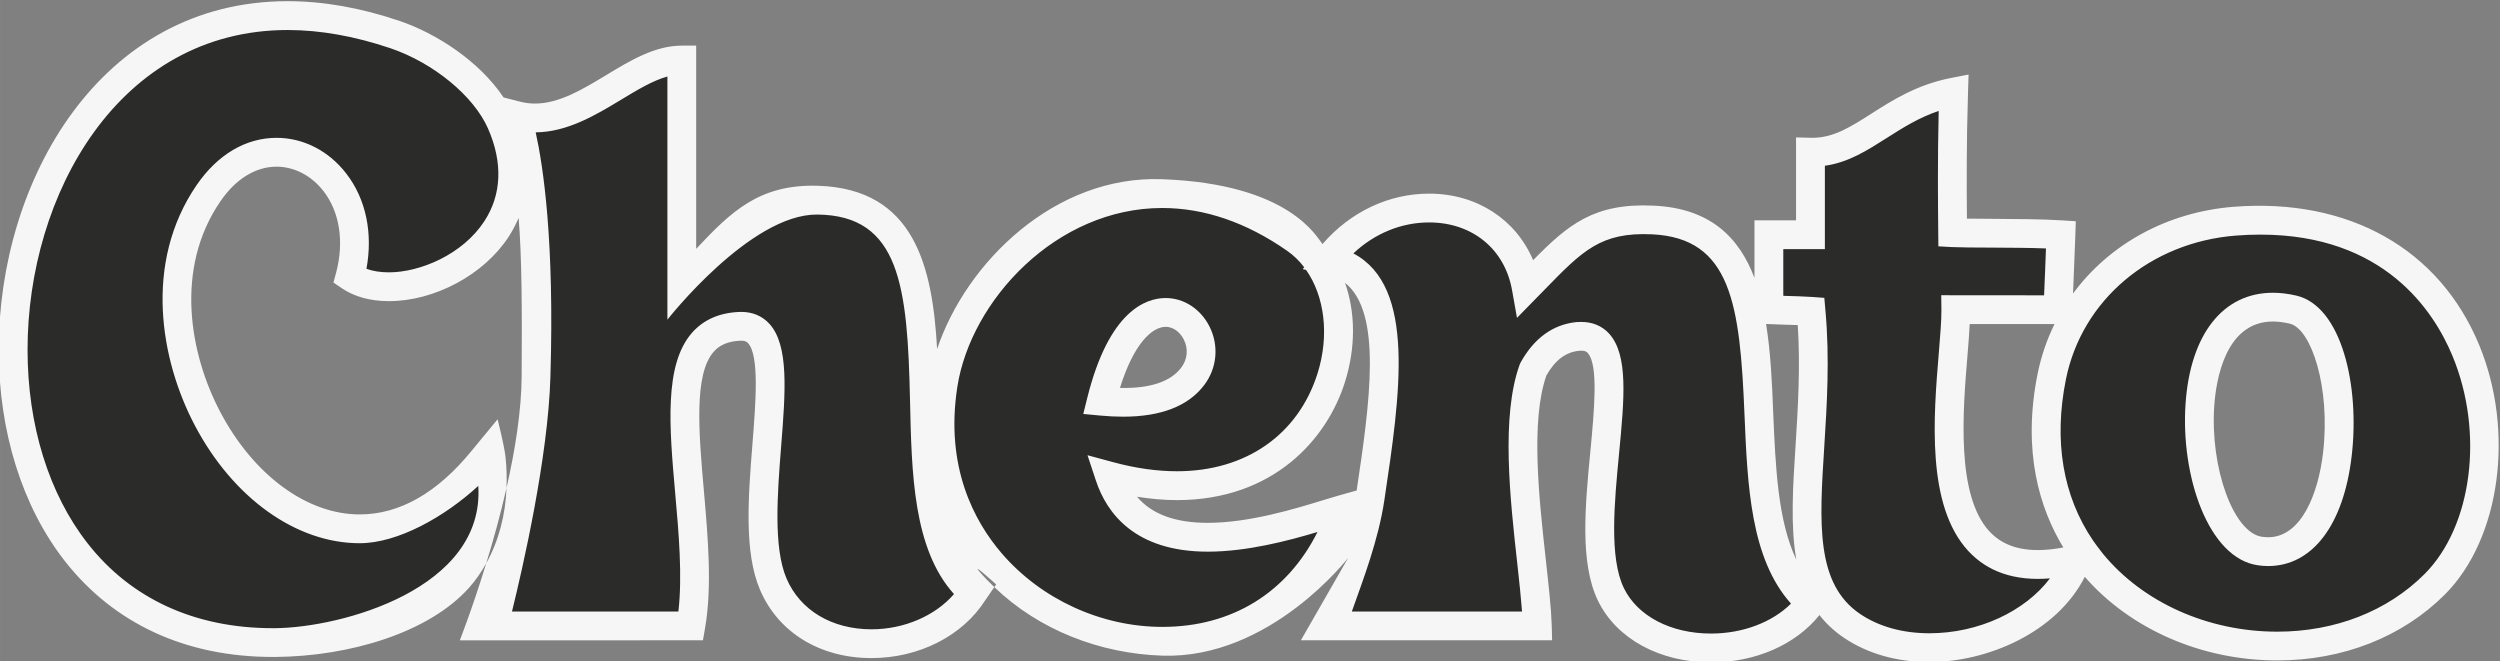
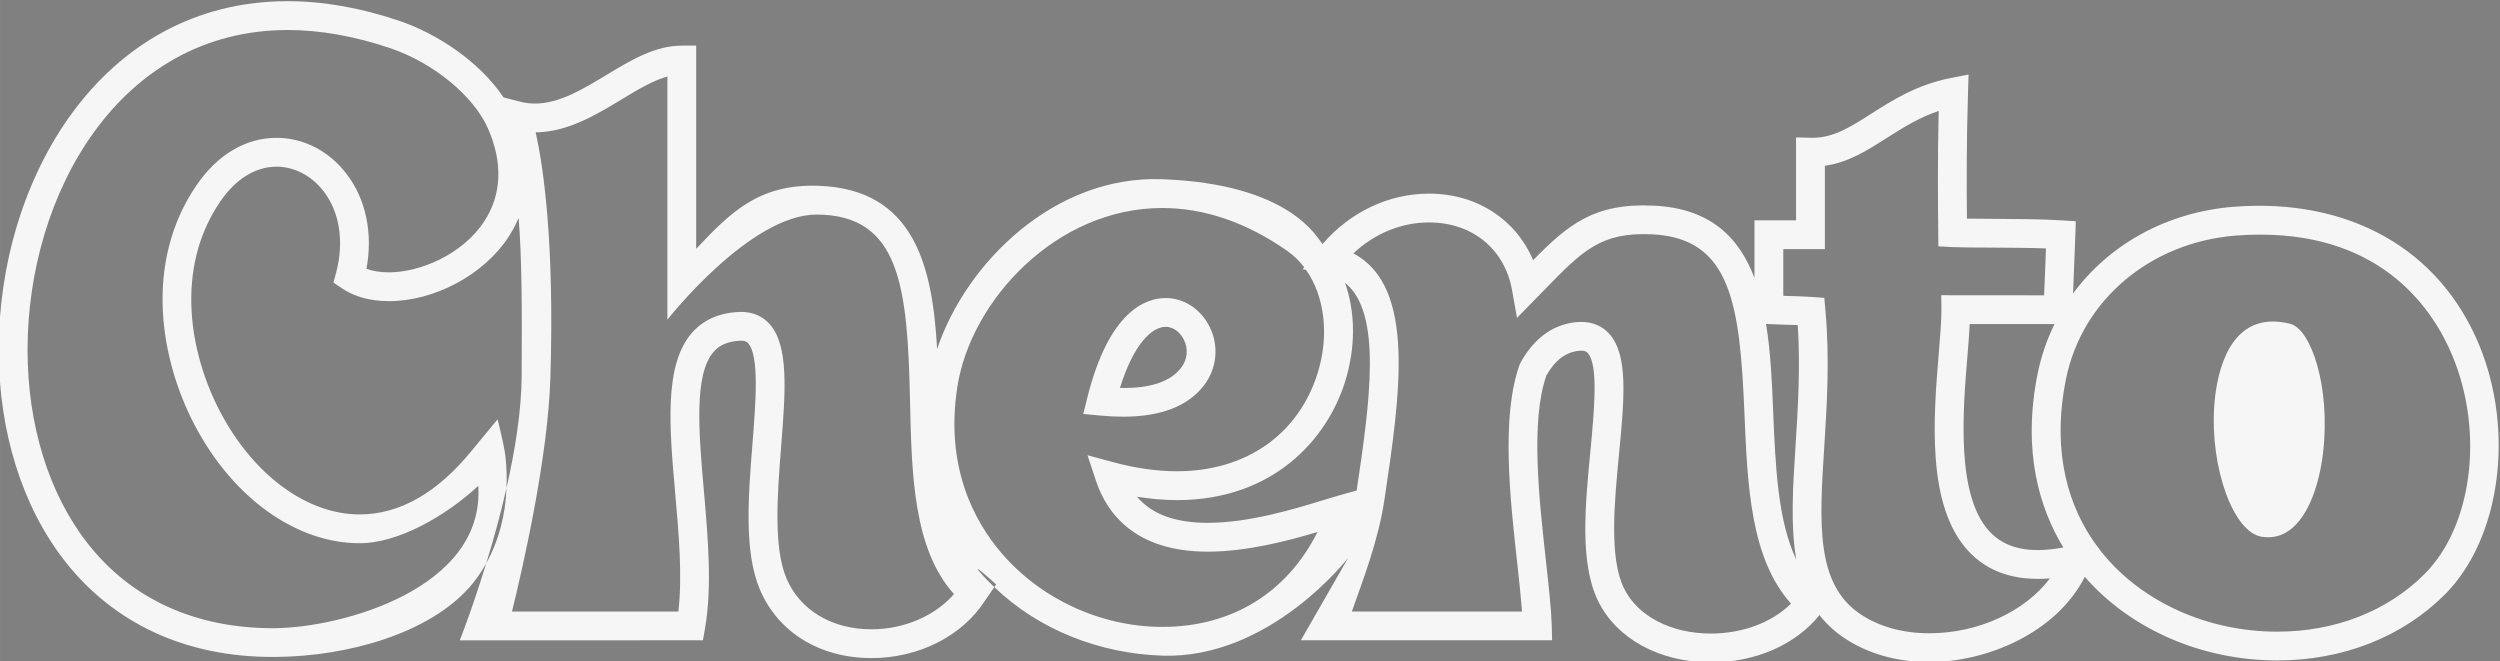
<svg xmlns="http://www.w3.org/2000/svg" xml:space="preserve" width="89.315mm" height="23.622mm" version="1.0" style="shape-rendering:geometricPrecision; text-rendering:geometricPrecision; image-rendering:optimizeQuality; fill-rule:evenodd; clip-rule:evenodd" viewBox="0 0 8931.52 2362.24">
  <rect x="0" y="0" width="8931.52" height="2362.24" fill="#808080" stroke="none" />
  <defs>
    <style type="text/css"> .fil1 {fill:#F6F6F6} .fil0 {fill:#2B2B2A} </style>
  </defs>
  <g id="Слой_x0020_1">
    <g id="_105553658726976">
      <g>
        <g>
-           <path class="fil0" d="M5903.92 785.86c-220.25,-10 -295.81,83.84 -451.07,242.46 -58.19,-329.83 -485.54,-387.13 -707.66,-100.35 380.57,78.98 67.98,854.6 67.34,1308.22l679.76 0c-6.84,-215.16 -101.94,-674.7 -14.78,-915.93 32.77,-59.35 81.69,-110.17 158.9,-118.15 248.49,-25.69 -14.33,648.32 118.82,921.75 119.46,245.56 550.45,253.54 713.46,29.69 -375.58,-326.36 55.57,-1339.99 -564.77,-1367.69zm1083.36 320.49l0 0c2.09,248.95 -180.08,1040.13 432.05,891.96 -105.61,284.11 -549.54,408.58 -802.43,237.88 -278.62,-188.23 -100.67,-626.51 -146.58,-1123.81 -56.94,-3.7 -101.41,-3.7 -150.93,-6.03l0 -267.65 148.82 0 0 -295.12c180.37,4.38 279.73,-169.29 511.13,-214.66 -6.23,202.68 -4.56,375.97 -3.37,502.2 73.61,3.88 272.71,-0.34 386.96,7.58 -3.35,95.04 -5.75,151.02 -10.67,267.65l-364.98 0zm1086.53 862.05l0 0c-269.22,-37.67 -346.44,-972 119.11,-862.05 232.65,54.99 238.75,912.63 -119.11,862.05zm-89.9 -1178.14l0 0c-349.45,27.62 -595.97,268.59 -653.56,553.84 -179.91,888.95 885.11,1226.23 1368.02,743.48 358.32,-358.68 202.82,-1369.89 -714.46,-1297.32zm-6193.32 -351.81l0 0c-61.04,-138.92 -223.12,-261.76 -379.28,-314.78 -1551.14,-526.51 -1895.84,2183.07 -428.54,2172.02 404.21,-3.06 787.89,-239.87 743.4,-654.21 -602.47,740.36 -1388.62,-357.52 -981.21,-951.33 214.57,-312.91 605.38,-80.82 505.4,297.18 196.64,134.01 734.33,-105.99 540.23,-548.88zm2144 995.06l0 0c135.16,-544.19 454.89,-259.6 327.27,-89.41 -59.58,79 -174.26,103.77 -327.27,89.41zm693.73 -579.23l0 0c338.71,236.87 116.11,1056.93 -664.16,846.78 124.19,374.92 673.95,163.24 832.39,118.84 -288.87,842.87 -1569.69,469.6 -1427.1,-445.89 70.18,-450.44 649.39,-946.11 1258.87,-519.73zm-1706.88 -139.24l0 0c643.09,21.43 179.28,1075.67 554.95,1402.19 -153.07,239.68 -590.47,256.63 -713.55,-29.65 -120.18,-279.32 112.43,-931.14 -118.95,-921.84 -357.52,14.34 -105.13,668.07 -175.83,1070.45l-705.28 0c0,0 141.52,-535.37 152.36,-890.94 20.78,-688.2 -70.63,-932.37 -70.75,-932.37 225.21,57.87 403.16,-198.64 591.35,-198.64l-0.18 756.04c172.97,-174.19 254,-263.02 485.88,-255.24z" />
-         </g>
+           </g>
      </g>
      <g>
        <g>
          <path class="fil1" d="M8661.84 2051.04c-132.5,132.64 -319.48,205.69 -526.22,205.69 -247.27,0 -480.32,-104.44 -623.19,-279.04 -6.86,-8.79 -13.75,-17.51 -20.27,-26.48l-14.33 -19.83c-108.02,-158.64 -141.55,-356.7 -96.91,-576.98 57.11,-282.55 301.2,-488.68 607.14,-512.78 29.64,-2.4 58.91,-3.42 87.57,-3.42 441,0 619.1,271.57 686.27,433.64 113.54,273.74 70.44,608.78 -100.06,779.2zm-1554.54 -152.77l0 0c56.83,61.67 143.37,80.3 264.21,57.69 -83.77,-137.89 -148.12,-342.34 -91.62,-621.99 12.83,-62.13 32.93,-121.27 60.21,-176.14l-303.03 0c-1.68,32.98 -4.54,70.41 -7.92,111.23 -16.6,198.97 -41.42,499.52 78.15,629.21zm-214.49 364.19l0 0c-95.1,0 -180.53,-23.82 -247.27,-68.91 -159.16,-107.76 -145.65,-324.01 -128.12,-597.92 9.31,-147.65 19.98,-314.59 3.98,-487.98l-3.8 -43.49 -43.92 -3.26c-34.67,-2.05 -64.86,-3.1 -94.45,-3.76 -2.9,0 -5.47,-0.24 -8.2,-0.34l0 -166.64 148.56 0 0 -297.96c83.8,-11.64 150.96,-54.57 221.51,-99.54 56.33,-35.62 113.94,-72.48 185.09,-96.32 -4.1,177.13 -2.63,330.2 -1.54,435.47l0.48 48.26 48.26 2.65c31.12,1.37 81.95,1.71 141.21,1.87 64.47,0.51 135.76,0.51 194.86,3.02 -1.81,54.69 -3.94,101.45 -6.69,167.46l-367.45 -0.32 0.61 52.26c0.32,38.03 -4.27,91.56 -9.27,153.65 -19.08,229.68 -44.99,544.38 104.79,707.26 69.47,75.3 166.93,108.71 292.22,98.43 -88.4,117.33 -254.72,196.11 -430.86,196.11zm-475.15 -262.78l0 0c-21.35,-119.7 -12.5,-259.81 -2.64,-410.6 8.27,-130.8 17.41,-277.72 7.67,-427.74 -16.15,-0.34 -31.4,-1.02 -46.48,-1.34 -19.68,-0.75 -39.14,-1.51 -59.26,-2.17l-7.45 -0.36c16.62,102.17 21.46,212.66 25.57,318.66 8.09,190.11 16.33,384.85 82.59,523.55zm-304.83 263.81l0 0c113.32,0 218.42,-40.09 285.77,-106.96 -144.58,-161.13 -155.54,-422.69 -166.21,-676 -16.17,-391.83 -46.92,-630.45 -330.87,-643.42 -182.35,-8.22 -247.42,58.28 -383.02,197.54l-98.86 101.01 -17.53 -98.38c-25.91,-147.54 -142.29,-242.62 -296.45,-242.62 -99.36,0 -195.02,39.5 -270.6,110.66 225.18,118.47 166.94,506.02 110.62,882.15 -21.51,143.26 -75.4,282.24 -116.09,397.24l608.14 0c-3.78,-48.91 -9.87,-106.27 -16.88,-169.95 -26.19,-234.48 -58.52,-526.75 8.22,-711.97l3.38 -7.49c48.54,-87.32 115.31,-135.64 198.75,-144.55 6.3,-0.46 12.71,-0.58 18.46,-0.58 39.78,0 74.17,14.39 99.01,41.67 69.35,76.6 54.4,232.31 35.5,429.98 -16.7,173.57 -35.61,370.44 17.43,479.45 48.73,99.98 167.85,162.22 311.23,162.22zm-1330.05 -493.12l0 0c-15.18,4.2 -33.95,9.91 -55.86,16.64 -98.6,30.31 -263.47,80.95 -411.91,80.95 -116.09,0 -200.07,-30.6 -252.89,-93.29 49.06,7.78 96.72,12.12 142.73,12.12 0.26,-0.34 0,0 0.26,0 344.32,-0.34 535.78,-217.7 599.84,-421.62 39.24,-124.53 37.43,-249.66 0.26,-354.79 133.92,106.4 88.99,426.53 41.61,742.03l-64.04 17.96zm-629.85 469.31l0 0c248.09,0 445.22,-122.09 554.03,-339.08 -104.51,31.4 -252.19,70.31 -391.95,70.31 -260.67,0 -361.36,-137.95 -399.71,-253.69l-30.14 -90.82 92.29 24.95c79.74,21.62 156.35,32.3 227.4,32.3l0.26 0c245.46,0 432.66,-130.42 501.85,-349.24 43.14,-136.62 25.27,-276.24 -41.01,-370.32l-11.88 -2.39 5.33 -6.9c-17.35,-22.61 -37.33,-42.19 -60.44,-58.39 -145.68,-101.75 -295.87,-153.29 -447.13,-153.29 -378.06,0 -683.66,330.12 -731.62,638.79 -44.61,286.73 61.09,480.9 157.21,593.45 141.77,165.73 357.01,264.32 575.51,264.32zm-1039.3 8.61l0 0c-141.43,0 -254.78,-67.68 -303.53,-181.03 -47.72,-111.3 -32.76,-302.94 -19.42,-472.37 15.38,-193.88 28.79,-361.62 -42.61,-438.77 -25.29,-27.4 -59.72,-41.79 -99.6,-41.79 -2.01,0 -4.22,0 -6.56,0.16 -71.57,2.69 -128.5,27.7 -169.53,74.25 -100.5,114.39 -81.12,336.66 -60.32,572.14 13.06,146.23 26.15,296.95 11.52,423.83l-594.49 0c37.99,-154.1 129.01,-549.79 137.27,-838.09 14.79,-485.36 -25.85,-753.78 -52.57,-873.78 113.8,-1.06 215.04,-62.15 304.56,-116.22 57.87,-35.02 113.44,-68.69 166.01,-83.24l0 868.69c0,0 295.83,-377.62 535.21,-375.51 296.11,2.45 322.83,257.98 331.57,665.12 5.75,260.75 11.56,529.43 157.11,690.76 -66.78,77.41 -177.84,125.85 -294.62,125.85zm-1383.4 -1457.87l0 0c-78.17,119.86 -230.7,182.6 -340.85,182.6 -30.23,0 -57.55,-4.35 -80.25,-12.69 23.54,-127.1 -1.71,-249.07 -71.57,-339.58 -62.44,-81.61 -153.72,-128.31 -249.7,-128.31 -109.69,0 -210.72,59.88 -285.2,168.47 -191.46,279.1 -129.1,626.75 -6.73,858.87 136.69,259.71 362.3,420.98 588.9,420.98 136.59,0 303.99,-94.45 423.81,-204.83 23.98,367.97 -489.7,506.53 -726.17,508.36l-8.48 0c-277.15,0 -506.05,-104.77 -661.02,-303.08 -138.5,-176.79 -214.62,-422.45 -214.62,-691.8 0,-553.79 325.77,-1142.17 929.51,-1142.17 116.21,0 239.6,22.08 366.76,65.01 154.24,52.5 297.6,170.42 348.86,286.96 53.49,121.79 48.86,236.41 -13.25,331.21zm7126.94 441.98l0 0c-142.18,-343.08 -465.57,-525.66 -877.38,-493.62 -238.9,19.06 -444.83,134.8 -573.58,309.9 3.19,-79.32 5.35,-130.86 8.22,-208.39l1.53 -49.87 -49.81 -3.14c-69.19,-4.56 -165.94,-4.9 -251.09,-5.48 -32.6,-0.11 -62.91,-0.35 -88,-0.67 -0.92,-115.66 -1.85,-273.05 3.92,-450.2l2.01 -64.63 -63.26 12.32c-120.94,23.7 -207.62,78.78 -283.94,127.41 -75.72,48.3 -135.43,86.29 -211.18,86.29l-58.04 -1.45 0 296.41 -148.52 0 0 205.64c-54.72,-144.91 -158.58,-249.54 -361.68,-258.26 -212.21,-9.81 -305.3,69.05 -429.12,194.86 -61.29,-145.37 -201.15,-237.74 -371.59,-237.74 -144.28,0 -281.53,65.25 -380.85,180.07 -20,-22.45 -114.62,-214.8 -572.98,-231.59 -381.9,-14.45 -699.3,295.41 -803.93,606.69 -16.46,-295.06 -81.08,-571.99 -424.91,-583.23 -210.94,-6.77 -312.31,93.87 -435.83,225.27l0 -725.99 -51.42 0c-96.16,0 -184.73,53.66 -270.48,105.58 -82.62,49.89 -167.5,101.43 -253.68,101.43 -18.69,0 -36.48,-2.46 -54.31,-6.96l-58.33 -14.98c-87.36,-130.85 -241.7,-229.31 -371.21,-273.15 -137.89,-46.97 -272.65,-70.71 -399.87,-70.71 -670.63,0 -1032.49,641.64 -1032.49,1245.2 0,292.16 83.86,560.43 236.47,755.35 175.4,223.79 432.05,342.29 742.15,342.29l9.12 0c265.42,-1.95 549.18,-86.3 693.25,-247.95 23.68,-26.6 43.48,-55.88 60.72,-86.64 24.77,-80.64 50.8,-173.09 72.49,-269.05 1.49,-37.57 0.34,-75.4 -3.88,-113.29 -5.65,-45.27 -27.98,-132.13 -27.98,-132.13l-91.54 111.06c-123.5,151.83 -258.44,228.82 -401.34,228.82 -188.3,0 -378.99,-140.35 -498.06,-366.14 -108.31,-205.48 -165.05,-511.1 0.64,-752.53 54.74,-80.02 125.97,-123.7 200.45,-123.7 63.88,0 125.11,32.14 168.3,87.86 57.56,74.82 73.75,180.75 44.65,290.78l-9.59 35.28 30.19 20.48c44.16,30.21 102.16,45.99 167.97,45.99 163.24,0 339.02,-94.21 427.27,-229.13 12.78,-19.86 25.39,-42.69 36.2,-68.14 11.49,139.02 12.32,324.39 10.79,565.04 -0.66,124.37 -23.48,265.21 -54.07,399.75 -3.72,95.56 -27.34,188.41 -72.49,269.05 -49.32,161.05 -94.39,275.21 -94.39,275.21l868.63 -0.1 7.36 -42.46c26.03,-148.47 10.71,-323.73 -4.1,-493.14 -17.94,-203.7 -36.37,-414.12 35.13,-495.21 22.15,-25.2 52.99,-37.87 96.21,-39.59l2.55 0c13.93,0 19.74,4.24 23.96,8.8 40.88,44.16 27.5,212.31 15.76,360.59 -15.08,190.14 -30.5,386.65 27.4,521.42 65.51,152.29 214.29,243.11 398.04,243.11 169.23,0 324.91,-79.06 406.12,-206.22l32.52 -47.36c-18.35,-17.55 -36.2,-35.74 -52.7,-55.08 -32.3,-37.67 59.28,45.55 59.28,45.55l-6.58 9.53c158.94,153.07 378,237.98 600.66,244.95 385.34,12.34 663.88,-349.86 663.88,-349.86l-169.27 294.97 897.61 0 -1.38 -52.97c-1.96,-62.11 -10.8,-140.43 -20.73,-231.02 -24.64,-222.52 -55.4,-498.75 1.55,-661.87 31.42,-55.46 68.91,-83.56 117.01,-88.47 2.57,-0.34 5.64,-0.34 8.06,-0.34 13.42,0 19.05,3.86 22.87,8.35 38.7,42.57 23,206.27 9.31,350.7 -18.87,196.31 -38.25,399.43 27.24,534.41 65.95,135.78 220.59,220.09 403.75,220.09 158.72,0 302.19,-62.9 387.42,-169.08 23.44,30.15 52.39,57.55 87.91,81.41 83.78,56.57 189.01,86.6 304.37,86.6 206.37,0 454.14,-104.51 555.73,-304.49 163.18,187.4 418.18,298.64 687.36,298.64 234.47,0 447.02,-83.74 598.89,-235.43 198.03,-198.45 250.74,-581.72 122.66,-891.7z" />
        </g>
      </g>
      <g>
        <g>
          <path class="fil1" d="M4164.59 1167.7c30.96,0 53.79,23.49 64.73,45.53 16.68,33.06 13.06,70.61 -9.13,100.02 -37.31,49.81 -110.37,75.22 -219.04,72.7 49.67,-159.64 115.3,-218.25 163.44,-218.25zm-152.04 320.97l0 0c135.86,0 233.45,-38.23 290.07,-113.63 45.41,-60.32 52.57,-139.99 18.8,-207.75 -31.6,-63.26 -91.62,-102.51 -156.87,-102.51 -71.44,-0.1 -202.9,46.35 -280.07,356.25l-14.39 57.89 59.7 5.65c29.13,2.75 56.74,4.1 82.76,4.1z" />
        </g>
      </g>
      <g>
        <g>
-           <path class="fil1" d="M8299.54 1616.59c-16.9,146.34 -77.49,302.79 -196.22,302.79 -7.32,-0.28 -14.74,-0.63 -22.2,-1.66 -101.77,-14.39 -185.91,-246.67 -170.31,-468.99 6.39,-90.18 39.25,-300.03 209.45,-300.03 19.01,0 39.18,2.62 60.63,7.74 76.02,17.89 145.75,227.06 118.65,460.15zm-94.92 -560.37l0 0c-29.2,-6.84 -57.69,-10.32 -84.36,-10.32 -178.12,0 -294.78,147.87 -312.01,395.47 -18.09,258.88 81.21,553.22 258.36,578.15 12.34,1.83 24.99,2.75 36.71,2.75 158.31,0 269.83,-147.38 298.46,-393.8 29.42,-251.36 -36.55,-534.18 -197.16,-572.25z" />
+           <path class="fil1" d="M8299.54 1616.59c-16.9,146.34 -77.49,302.79 -196.22,302.79 -7.32,-0.28 -14.74,-0.63 -22.2,-1.66 -101.77,-14.39 -185.91,-246.67 -170.31,-468.99 6.39,-90.18 39.25,-300.03 209.45,-300.03 19.01,0 39.18,2.62 60.63,7.74 76.02,17.89 145.75,227.06 118.65,460.15zm-94.92 -560.37l0 0z" />
        </g>
      </g>
    </g>
  </g>
</svg>